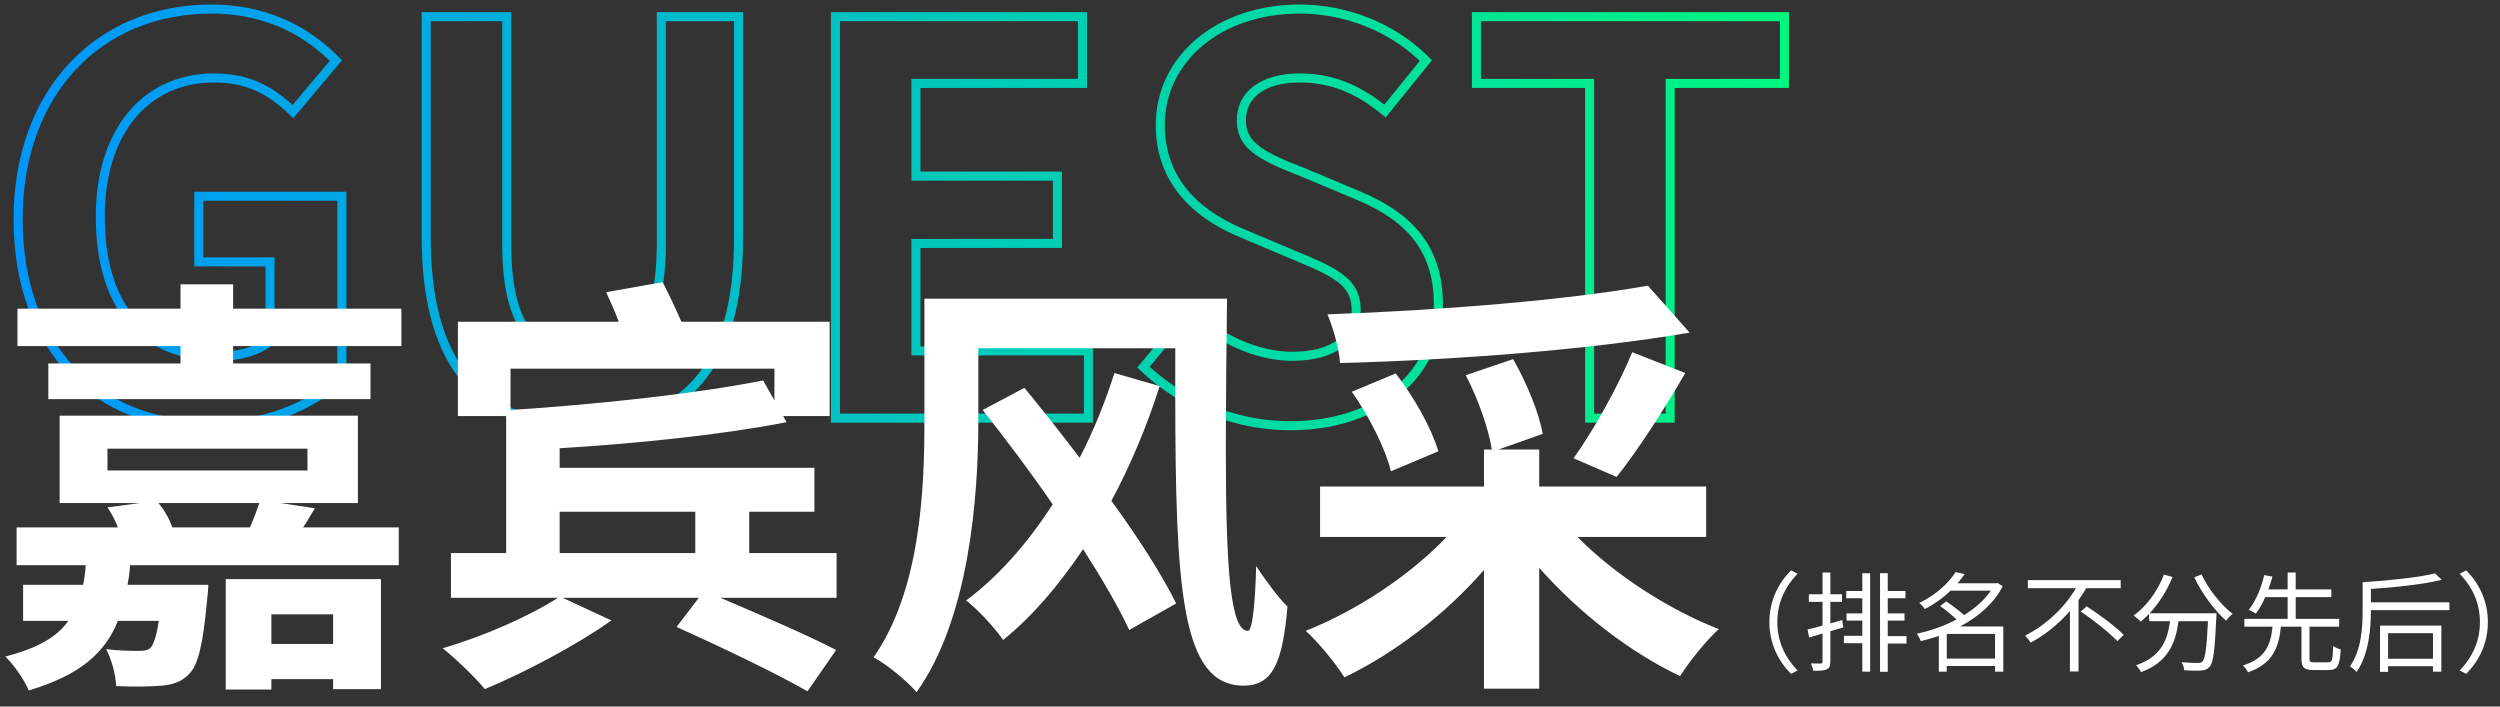
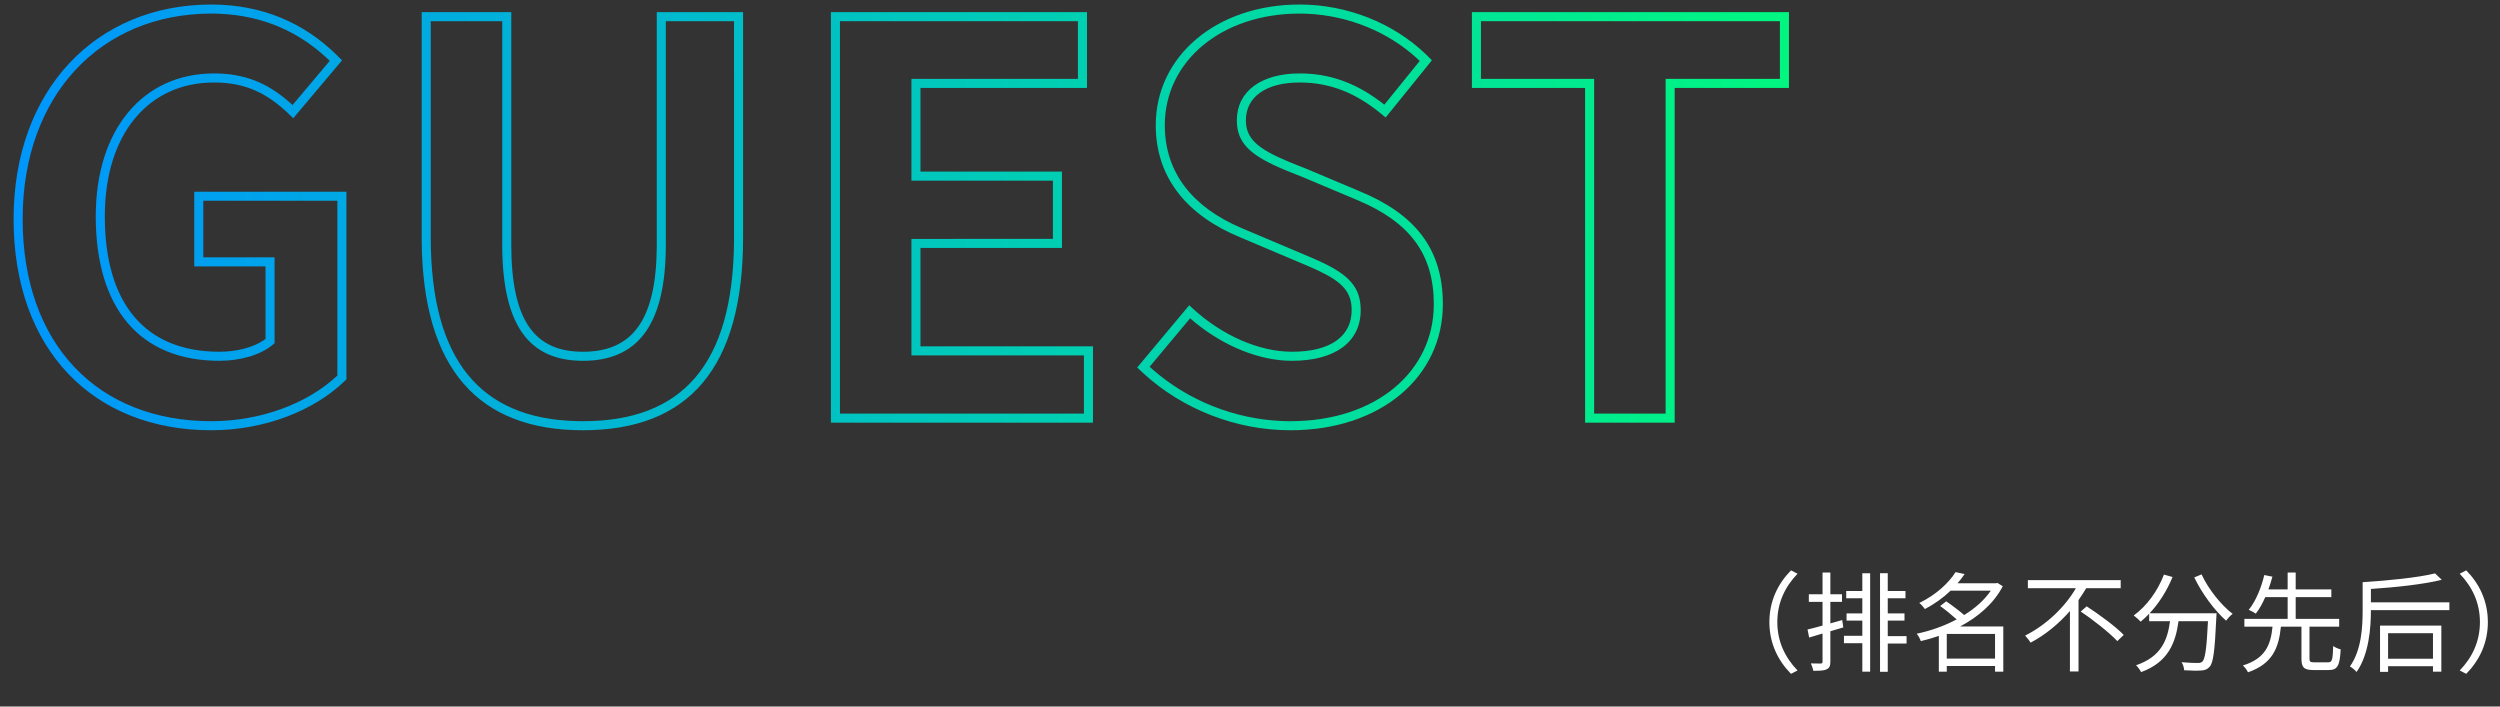
<svg xmlns="http://www.w3.org/2000/svg" width="276px" height="78px" viewBox="0 0 276 78" version="1.1">
  <rect x="0" y="0" width="276" height="78" fill="#333333" stroke="none" />
  <title>嘉宾风采</title>
  <defs>
    <linearGradient x1="100%" y1="50%" x2="0%" y2="50%" id="linearGradient-1">
      <stop stop-color="#00F680" offset="0%" />
      <stop stop-color="#0096FC" offset="100%" />
    </linearGradient>
  </defs>
  <g id="嘉宾风采" stroke="none" stroke-width="1" fill="none" fill-rule="evenodd">
    <g id="编组-3" transform="translate(0.584, 1)" fill-rule="nonzero">
      <path d="M22.742,-0.5 C28.408,-0.5 33.003,1.561 36.562,5.046 L36.856,5.34 L37.175,5.664 L31.79,12.052 L31.405,11.679 C28.905,9.256 26.483,8.107 23.043,8.107 C15.791,8.107 10.987,13.805 10.987,22.88 C10.987,32.486 15.414,37.833 23.643,37.833 C25.535,37.833 27.351,37.359 28.52,36.568 L28.73,36.416 L28.73,28.411 L20.861,28.411 L20.861,20.164 L37.66,20.164 L37.66,40.88 L37.509,41.027 C34.119,44.339 28.626,46.5 22.742,46.5 C9.705,46.5 0.916,37.617 0.916,23.18 C0.916,8.898 10.04,-0.5 22.742,-0.5 Z M142.89,-0.5 C148.105,-0.5 153.234,1.516 156.875,5.034 L157.183,5.339 L157.497,5.657 L152.393,11.968 L152.003,11.646 C149.106,9.249 146.263,8.107 142.89,8.107 C139.184,8.107 136.962,9.697 136.962,12.279 C136.962,14.289 138.235,15.414 141.649,16.837 L142.547,17.202 L143.625,17.628 L149.448,20.082 C155.614,22.609 158.709,26.436 158.709,32.583 C158.709,40.556 151.909,46.5 141.869,46.5 C135.913,46.5 130.002,44.211 125.636,40.204 L125.303,39.893 L124.965,39.57 L130.708,32.698 L131.094,33.054 C134.304,36.013 138.4,37.833 142.049,37.833 C146.322,37.833 148.638,36.119 148.638,33.242 C148.638,31.257 147.654,30.16 145.004,28.901 L144.517,28.676 L143.824,28.37 L136.332,25.199 C130.585,22.831 127.011,18.73 127.011,12.818 C127.011,5.181 133.73,-0.5 142.89,-0.5 Z M55.862,0.339 L55.862,25.995 C55.862,34.404 58.435,37.833 63.773,37.833 C69.136,37.833 71.837,34.469 71.921,26.389 L71.923,25.995 L71.923,0.339 L81.454,0.339 L81.454,25.216 C81.454,39.635 75.444,46.5 63.773,46.5 C52.228,46.5 46.1,39.723 45.973,25.663 L45.971,25.216 L45.971,0.339 L55.862,0.339 Z M119.421,0.339 L119.421,8.706 L101.037,8.705 L101.037,17.947 L116.657,17.948 L116.657,26.375 L101.037,26.374 L101.037,37.234 L120.081,37.234 L120.081,45.661 L91.147,45.661 L91.147,0.339 L119.421,0.339 Z M196.916,0.339 L196.916,8.706 L184.3,8.705 L184.3,45.661 L174.41,45.661 L174.409,8.705 L161.914,8.706 L161.914,0.339 L196.916,0.339 Z M22.742,0.5 C10.599,0.5 1.916,9.444 1.916,23.18 C1.916,37.067 10.259,45.5 22.742,45.5 C28.217,45.5 33.327,43.548 36.547,40.563 L36.659,40.455 L36.659,21.164 L21.86,21.164 L21.86,27.411 L29.73,27.411 L29.73,36.887 L29.555,37.036 C28.225,38.173 25.977,38.833 23.643,38.833 C14.815,38.833 9.987,33.001 9.987,22.88 C9.987,13.287 15.197,7.107 23.043,7.107 C26.382,7.107 28.865,8.122 31.271,10.199 L31.548,10.444 L31.712,10.594 L35.819,5.719 L35.546,5.458 C32.414,2.521 28.477,0.727 23.681,0.52 L23.214,0.505 L22.742,0.5 Z M142.89,0.5 C134.248,0.5 128.011,5.774 128.011,12.818 C128.011,18.155 131.172,21.891 136.388,24.138 L143.952,27.337 L144.472,27.562 L144.93,27.765 L145.142,27.861 C148.319,29.322 149.638,30.705 149.638,33.242 C149.638,36.748 146.82,38.833 142.049,38.833 C138.51,38.833 134.634,37.263 131.424,34.661 L131.083,34.378 L130.806,34.139 L126.335,39.488 L126.672,39.79 C130.578,43.219 135.698,45.258 140.917,45.48 L141.407,45.495 L141.869,45.5 C151.384,45.5 157.709,39.971 157.709,32.583 C157.709,26.996 154.999,23.532 149.41,21.15 L149.064,21.005 L143.135,18.509 L141.968,18.047 L141.269,17.762 L140.661,17.502 C137.334,16.036 135.962,14.692 135.962,12.279 C135.962,9.06 138.69,7.107 142.89,7.107 C146.108,7.107 148.885,8.079 151.617,10.078 L151.959,10.333 L152.246,10.557 L156.153,5.727 L155.862,5.454 C152.644,2.497 148.277,0.727 143.777,0.52 L143.327,0.505 L142.89,0.5 Z M54.862,1.338 L46.971,1.338 L46.971,25.216 C46.971,38.755 52.444,45.219 63.065,45.491 L63.417,45.498 L63.773,45.5 C74.741,45.5 80.333,39.247 80.452,25.662 L80.454,25.216 L80.453,1.338 L72.923,1.338 L72.923,25.995 C72.923,34.592 70.025,38.584 64.324,38.822 L64.051,38.831 L63.773,38.833 C57.902,38.833 54.954,35.024 54.864,26.402 L54.862,25.995 L54.862,1.338 Z M118.42,1.338 L92.147,1.338 L92.147,44.661 L119.081,44.661 L119.081,38.234 L100.038,38.234 L100.038,25.375 L115.657,25.374 L115.657,18.947 L100.038,18.948 L100.038,7.706 L118.42,7.705 L118.42,1.338 Z M195.916,1.338 L162.914,1.338 L162.914,7.705 L175.41,7.706 L175.409,44.661 L183.3,44.661 L183.3,7.706 L195.916,7.705 L195.916,1.338 Z" id="GUEST" fill="url(#linearGradient-1)" />
-       <path d="M40.32,43.064 L40.32,39.128 L25.152,39.128 L25.152,37.208 L43.728,37.208 L43.728,33.08 L25.152,33.08 L25.152,30.392 L19.344,30.392 L19.344,33.08 L1.344,33.08 L1.344,37.208 L19.344,37.208 L19.344,39.128 L4.752,39.128 L4.752,43.064 L40.32,43.064 Z M2.592,75.224 C8.256,73.544 11.04,71.048 12.432,67.544 L16.944,67.544 C16.704,69.224 16.368,70.088 16.08,70.472 C15.744,70.808 15.36,70.856 14.736,70.856 L14.463,70.856 C13.74,70.853 12.438,70.832 11.136,70.664 C11.712,71.768 12.192,73.448 12.24,74.744 C14.304,74.84 16.176,74.792 17.28,74.696 C18.48,74.6 19.488,74.264 20.304,73.4 C21.312,72.392 21.84,70.04 22.272,65.288 C22.368,64.664 22.416,63.56 22.416,63.56 L13.488,63.56 C13.632,62.888 13.728,62.168 13.776,61.4 L43.44,61.4 L43.44,57.224 L32.88,57.224 C33.312,56.6 33.696,55.88 34.176,55.112 L30.384,54.536 L38.928,54.536 L38.928,44.888 L6,44.888 L6,54.536 L14.88,54.536 L11.28,55.016 C11.712,55.64 12.144,56.456 12.432,57.224 L1.248,57.224 L1.248,61.4 L8.88,61.4 C8.832,62.168 8.736,62.888 8.592,63.56 L1.968,63.56 L1.968,67.544 L6.96,67.544 C5.76,69.272 3.6,70.568 0,71.48 C0.96,72.392 2.112,74.072 2.592,75.224 Z M33.36,50.936 L11.28,50.936 L11.28,48.536 L33.36,48.536 L33.36,50.936 Z M27.024,57.224 L18.432,57.224 C18.192,56.456 17.616,55.352 16.896,54.536 L28.032,54.536 C27.792,55.304 27.408,56.312 27.024,57.224 Z M29.376,75.128 L29.376,73.976 L36.192,73.976 L36.192,75.08 L41.472,75.08 L41.472,62.936 L24.336,62.936 L24.336,75.128 L29.376,75.128 Z M36.192,70.088 L29.376,70.088 L29.376,66.824 L36.192,66.824 L36.192,70.088 Z M88.56,75.32 L91.728,70.76 C88.704,69.176 83.232,66.824 78.96,65 L91.776,65 L91.776,60.056 L82.128,60.056 L82.128,55.496 L89.328,55.496 L89.328,50.648 L61.2,50.648 L61.2,48.488 C69.84,47.96 79.152,47 86.256,45.608 L85.872,44.936 L91.008,44.936 L91.008,34.52 L74.64,34.52 C74.016,33.08 73.248,31.448 72.576,30.152 L66.336,31.256 C66.768,32.168 67.296,33.368 67.728,34.52 L49.968,34.52 L49.968,44.936 L55.296,44.936 L55.296,60.056 L49.2,60.056 L49.2,65 L61.008,65 C57.792,67.064 52.752,69.272 48.288,70.568 C49.68,71.672 51.936,73.832 52.944,75.08 C57.312,73.256 63.072,70.232 66.912,67.496 L61.536,65 L76.56,65 L74.112,68.216 C78.72,70.28 85.344,73.448 88.56,75.32 Z M55.776,44.264 L55.776,39.704 L84.912,39.704 L84.912,43.208 L83.664,41 C76.464,42.44 65.52,43.64 55.776,44.264 Z M76.176,60.056 L61.2,60.056 L61.2,55.496 L76.176,55.496 L76.176,60.056 Z M100.608,75.416 C106.416,67.256 107.424,53.912 107.424,45.416 L107.424,37.448 L129.168,37.448 C129.166,38.446 129.165,39.425 129.164,40.382 L129.164,42.503 C129.182,64.068 129.829,74.696 136.704,74.696 C139.92,74.696 141.024,72.152 141.552,65.96 C140.496,64.952 139.056,62.936 138.096,61.496 C138,65.288 137.712,68.648 137.184,68.648 C135.257,68.648 134.762,61.895 134.747,48.912 L134.748,47.28 C134.756,42.844 134.811,37.736 134.88,31.976 L101.472,31.976 L101.472,45.416 C101.472,53.096 101.04,64.136 95.856,71.576 C97.152,72.2 99.648,74.264 100.608,75.416 Z M110.16,69.656 C113.424,67.016 116.352,63.56 118.992,59.624 C121.104,62.936 122.928,66.056 124.08,68.552 L129.264,65.624 C127.68,62.408 125.088,58.376 122.112,54.296 C124.224,50.36 126.048,46.04 127.44,41.624 L122.448,40.184 C121.44,43.352 120.192,46.472 118.608,49.544 C116.544,46.808 114.48,44.216 112.512,41.816 L107.904,44.264 C110.4,47.432 113.136,51.032 115.632,54.68 C112.848,59 109.584,62.696 106.08,65.288 C107.376,66.296 109.248,68.312 110.16,69.656 Z M147.36,39.08 C160.032,38.744 174.768,37.64 185.952,35.72 L181.344,30.536 C172.512,32.12 158.448,33.272 145.968,33.704 C146.544,35.048 147.264,37.496 147.36,39.08 Z M177.888,51.656 C180.192,48.776 183.072,44.312 185.472,40.184 L179.616,37.88 C178.08,41.624 175.344,46.52 173.136,49.592 L177.888,51.656 Z M169.344,75.032 L169.344,61.688 C173.712,66.632 179.328,71 184.896,73.64 C185.904,72.056 187.776,69.704 189.168,68.456 C183.552,66.248 177.696,62.456 173.568,58.28 L187.776,58.28 L187.776,52.712 L169.344,52.712 L169.344,48.632 L164.832,48.632 L169.728,46.904 C169.344,44.6 167.952,41.24 166.464,38.648 L161.232,40.424 C162.576,42.968 163.776,46.376 164.112,48.632 L163.248,48.632 L163.248,52.712 L145.152,52.712 L145.152,58.28 L159.12,58.28 C155.04,62.552 149.232,66.392 143.568,68.648 C144.96,69.896 146.88,72.248 147.84,73.784 C153.408,71.096 158.928,66.872 163.248,61.928 L163.248,75.032 L169.344,75.032 Z M152.976,51.032 L158.208,48.824 C157.488,46.328 155.52,42.824 153.504,40.232 L148.656,42.248 C150.624,45.032 152.4,48.632 152.976,51.032 Z" id="嘉宾风采" fill="#FFFFFF" />
    </g>
    <path d="M197.728,74.392 L198.448,74.02 C197.068,72.592 196.216,70.816 196.216,68.68 C196.216,66.544 197.068,64.768 198.448,63.34 L197.728,62.968 C196.288,64.432 195.34,66.34 195.34,68.68 C195.34,71.02 196.288,72.928 197.728,74.392 Z M200.188,74.056 C200.908,74.056 201.376,74.044 201.664,73.888 C201.964,73.756 202.072,73.528 202.072,73.036 L202.072,69.688 C202.54,69.544 203.02,69.4 203.5,69.268 L203.38,68.452 L202.072,68.824 L202.072,66.448 L203.356,66.448 L203.356,65.608 L202.072,65.608 L202.072,63.208 L201.208,63.208 L201.208,65.608 L199.696,65.608 L199.696,66.448 L201.208,66.448 L201.208,69.064 C200.584,69.244 200.008,69.388 199.552,69.496 L199.732,70.384 L201.208,69.94 L201.208,73.048 C201.208,73.204 201.16,73.252 201.004,73.252 L200.948,73.252 L200.948,73.252 L200.775,73.252 C200.564,73.251 200.252,73.248 199.924,73.24 C200.032,73.48 200.152,73.828 200.188,74.056 Z M208.408,74.164 L208.408,71.044 L210.484,71.044 L210.484,70.228 L208.408,70.228 L208.408,68.512 L210.256,68.512 L210.256,67.72 L208.408,67.72 L208.408,66.052 L210.364,66.052 L210.364,65.248 L208.408,65.248 L208.408,63.28 L207.556,63.28 L207.556,74.164 L208.408,74.164 Z M206.464,74.152 L206.464,63.292 L205.6,63.292 L205.6,65.248 L203.824,65.248 L203.824,66.052 L205.6,66.052 L205.6,67.72 L203.86,67.72 L203.86,68.512 L205.6,68.512 L205.6,70.192 L203.572,70.192 L203.572,71.008 L205.6,71.008 L205.6,74.152 L206.464,74.152 Z M214.924,74.152 L214.924,73.528 L220.252,73.528 L220.252,74.152 L221.164,74.152 L221.164,69.16 L216.4,69.16 C218.392,68.104 220.12,66.628 221.104,64.72 L220.504,64.348 L220.36,64.396 L216.112,64.396 C216.412,64.06 216.664,63.712 216.892,63.376 L215.896,63.16 C215.176,64.3 213.82,65.632 211.888,66.568 C212.08,66.7 212.368,67.036 212.5,67.24 C213.628,66.652 214.576,65.956 215.344,65.212 L219.784,65.212 C219.076,66.256 218.032,67.168 216.844,67.9 C216.292,67.42 215.5,66.82 214.864,66.388 L214.192,66.904 C214.78,67.324 215.488,67.9 216.016,68.38 C214.624,69.124 213.088,69.652 211.6,69.964 C211.78,70.156 211.984,70.54 212.056,70.78 C212.716,70.624 213.388,70.432 214.048,70.204 L214.048,74.152 L214.924,74.152 Z M220.252,72.712 L214.924,72.712 L214.924,69.988 L220.252,69.988 L220.252,72.712 Z M229.468,74.128 L229.468,66.256 C229.768,65.812 230.056,65.38 230.32,64.936 L234.124,64.936 L234.124,64.048 L223.876,64.048 L223.876,64.936 L229.18,64.936 C227.992,66.988 225.94,68.98 223.576,70.168 C223.756,70.372 224.044,70.72 224.176,70.948 C225.844,70.072 227.308,68.836 228.52,67.456 L228.52,74.128 L229.468,74.128 Z M233.752,70.78 L234.46,70.096 C233.584,69.184 231.76,67.84 230.368,66.94 L229.708,67.516 C231.124,68.452 232.9,69.868 233.752,70.78 Z M245.764,68.524 C245.932,68.284 246.244,67.948 246.484,67.768 C245.236,66.832 243.796,65.032 243.052,63.412 L242.248,63.748 C243.088,65.512 244.516,67.432 245.764,68.524 Z M236.38,74.2 C239.392,73.096 240.184,70.948 240.508,68.584 L243.76,68.584 C243.616,71.56 243.448,72.736 243.148,73.036 C243.016,73.156 242.884,73.192 242.632,73.192 C242.344,73.192 241.624,73.18 240.844,73.108 C241.012,73.36 241.12,73.732 241.132,73.996 C241.876,74.044 242.62,74.056 243.016,74.02 C243.436,73.996 243.688,73.9 243.952,73.6 C244.36,73.144 244.516,71.776 244.684,68.14 C244.696,68.02 244.708,67.708 244.708,67.708 L237.316,67.708 C238.324,66.628 239.236,65.224 239.848,63.7 L238.9,63.436 C238.204,65.26 236.992,66.916 235.564,67.948 C235.792,68.116 236.164,68.452 236.332,68.632 C236.644,68.368 236.968,68.08 237.268,67.756 L237.268,68.584 L239.572,68.584 C239.296,70.6 238.636,72.496 235.816,73.444 C236.008,73.612 236.26,73.972 236.38,74.2 Z M248.176,74.224 C250.9,73.276 251.572,71.524 251.812,69.184 L254.08,69.184 L254.08,72.7 C254.08,73.672 254.344,73.972 255.4,73.972 L257.104,73.972 C258.052,73.972 258.316,73.504 258.412,71.692 C258.16,71.632 257.788,71.476 257.584,71.32 C257.536,72.868 257.464,73.12 257.032,73.12 L255.508,73.12 C255.052,73.12 254.968,73.06 254.968,72.7 L254.968,69.184 L258.244,69.184 L258.244,68.32 L253.444,68.32 L253.444,65.92 L257.38,65.92 L257.38,65.068 L253.444,65.068 L253.444,63.208 L252.556,63.208 L252.556,65.068 L250.432,65.068 C250.6,64.588 250.756,64.12 250.876,63.664 L249.976,63.484 C249.688,64.732 249.088,66.316 248.26,67.324 C248.488,67.42 248.836,67.6 249.04,67.744 C249.436,67.24 249.796,66.604 250.084,65.92 L252.556,65.92 L252.556,68.32 L247.78,68.32 L247.78,69.184 L250.888,69.184 C250.684,71.152 250.144,72.688 247.612,73.468 C247.816,73.636 248.08,73.996 248.176,74.224 Z M260.164,74.188 C261.532,72.244 261.748,69.352 261.748,67.36 L270.412,67.36 L270.412,66.496 L261.748,66.496 L261.748,65.02 C264.484,64.84 267.52,64.516 269.572,64.012 L268.828,63.304 C266.992,63.76 263.668,64.096 260.836,64.276 L260.836,67.36 C260.836,69.208 260.716,71.764 259.432,73.576 C259.648,73.684 260.008,73.996 260.164,74.188 Z M263.644,74.176 L263.644,73.552 L268.6,73.552 L268.6,74.152 L269.524,74.152 L269.524,69.064 L262.756,69.064 L262.756,74.176 L263.644,74.176 Z M268.6,72.724 L263.644,72.724 L263.644,69.904 L268.6,69.904 L268.6,72.724 Z M272.272,74.392 C273.712,72.928 274.66,71.02 274.66,68.68 C274.66,66.34 273.712,64.432 272.272,62.968 L271.552,63.34 C272.932,64.768 273.784,66.544 273.784,68.68 C273.784,70.816 272.932,72.592 271.552,74.02 L272.272,74.392 Z" id="（排名不分先后）" fill="#FFFFFF" fill-rule="nonzero" />
  </g>
</svg>